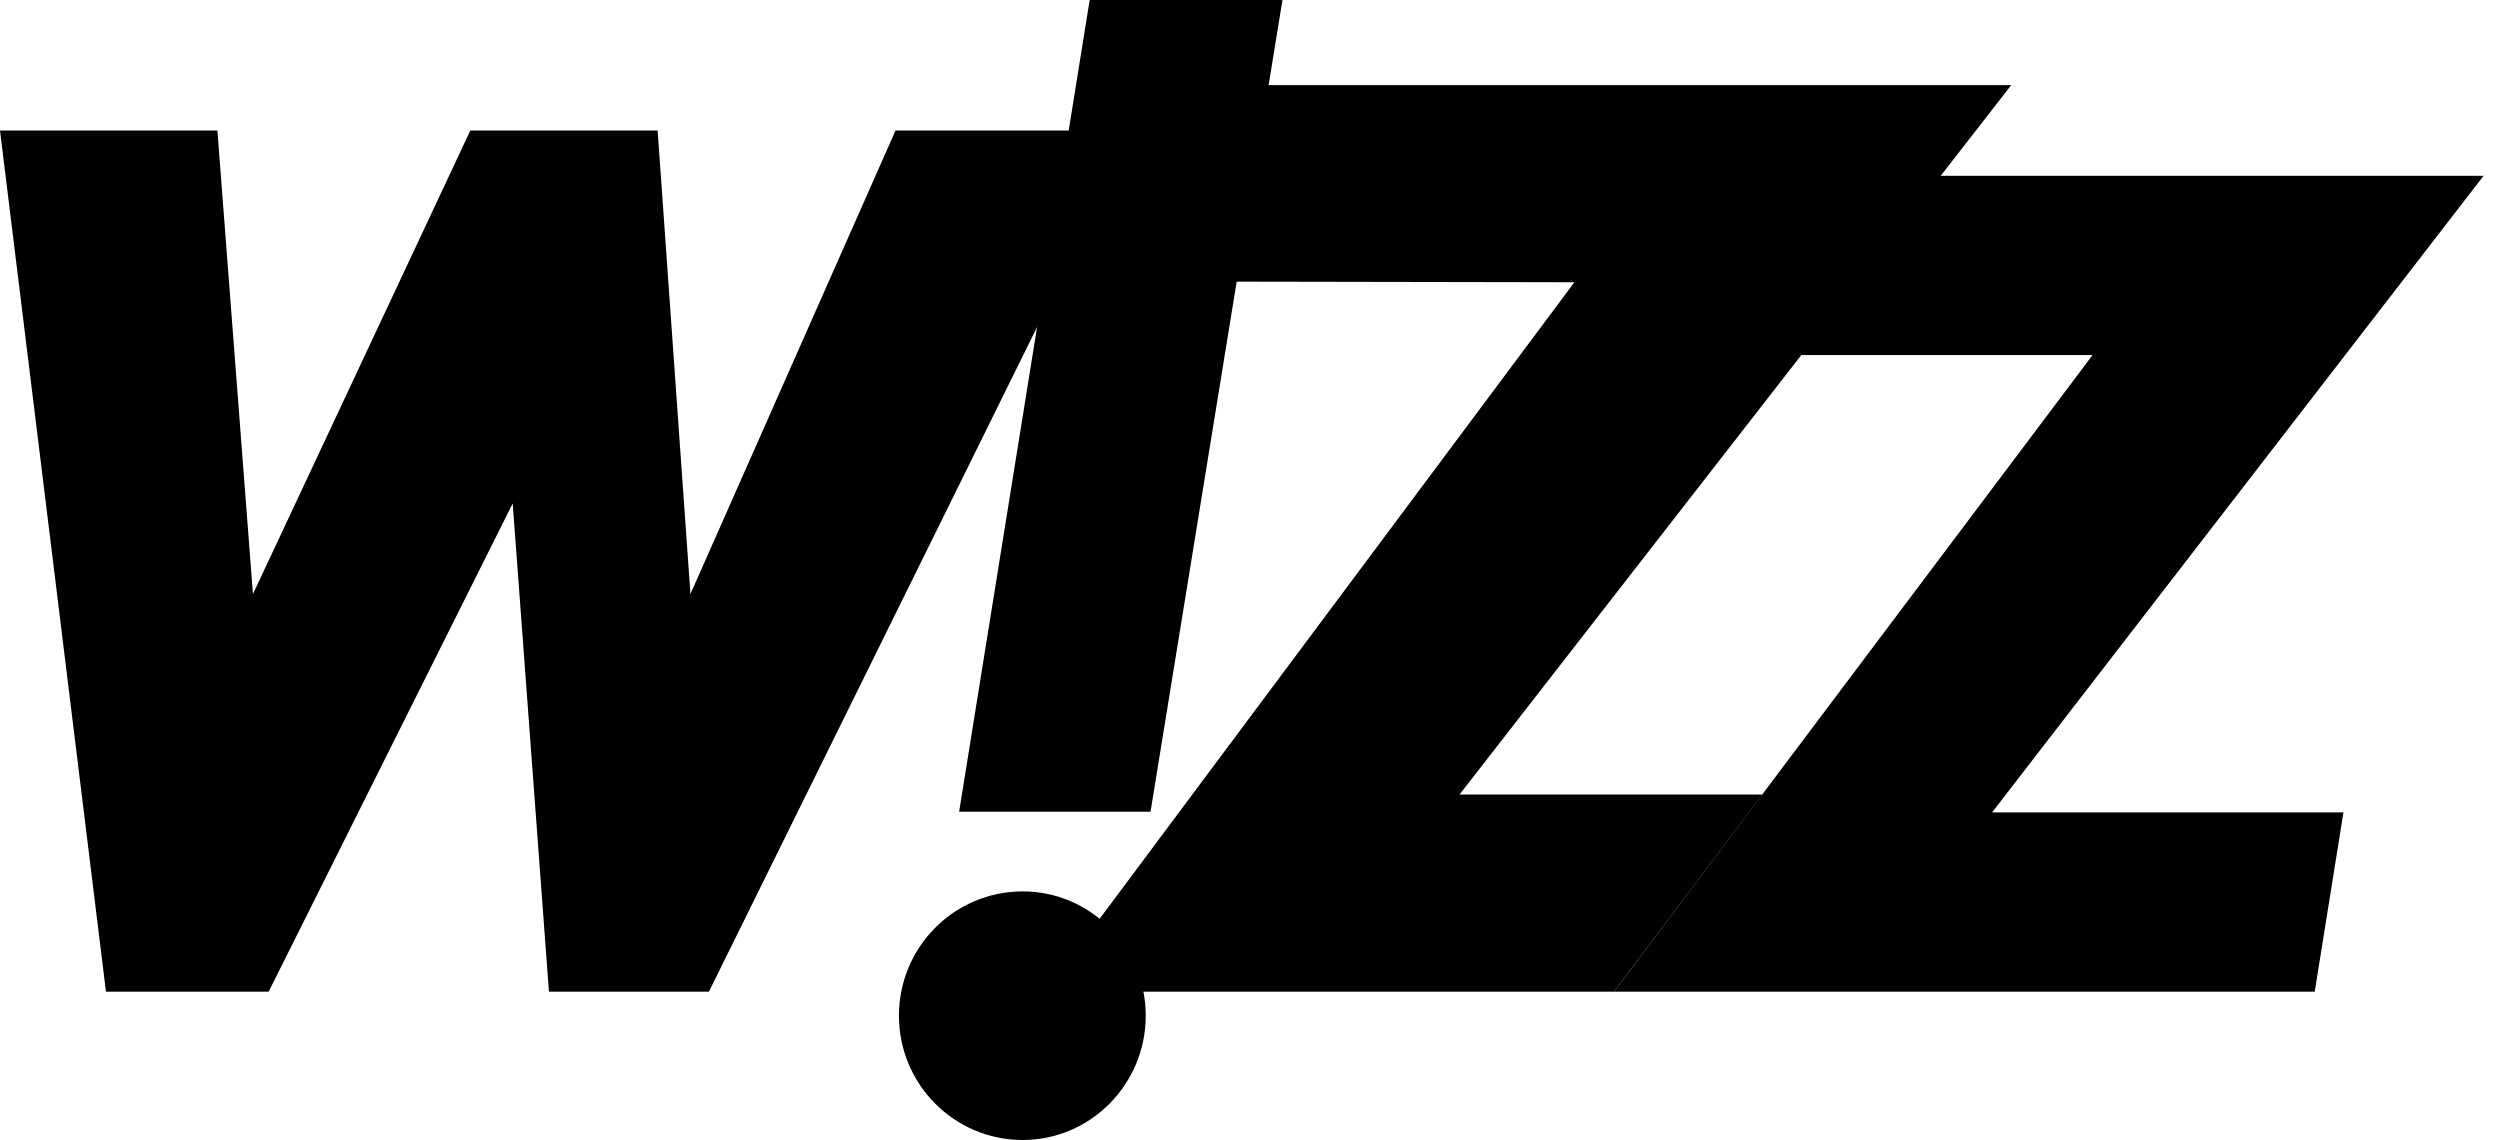
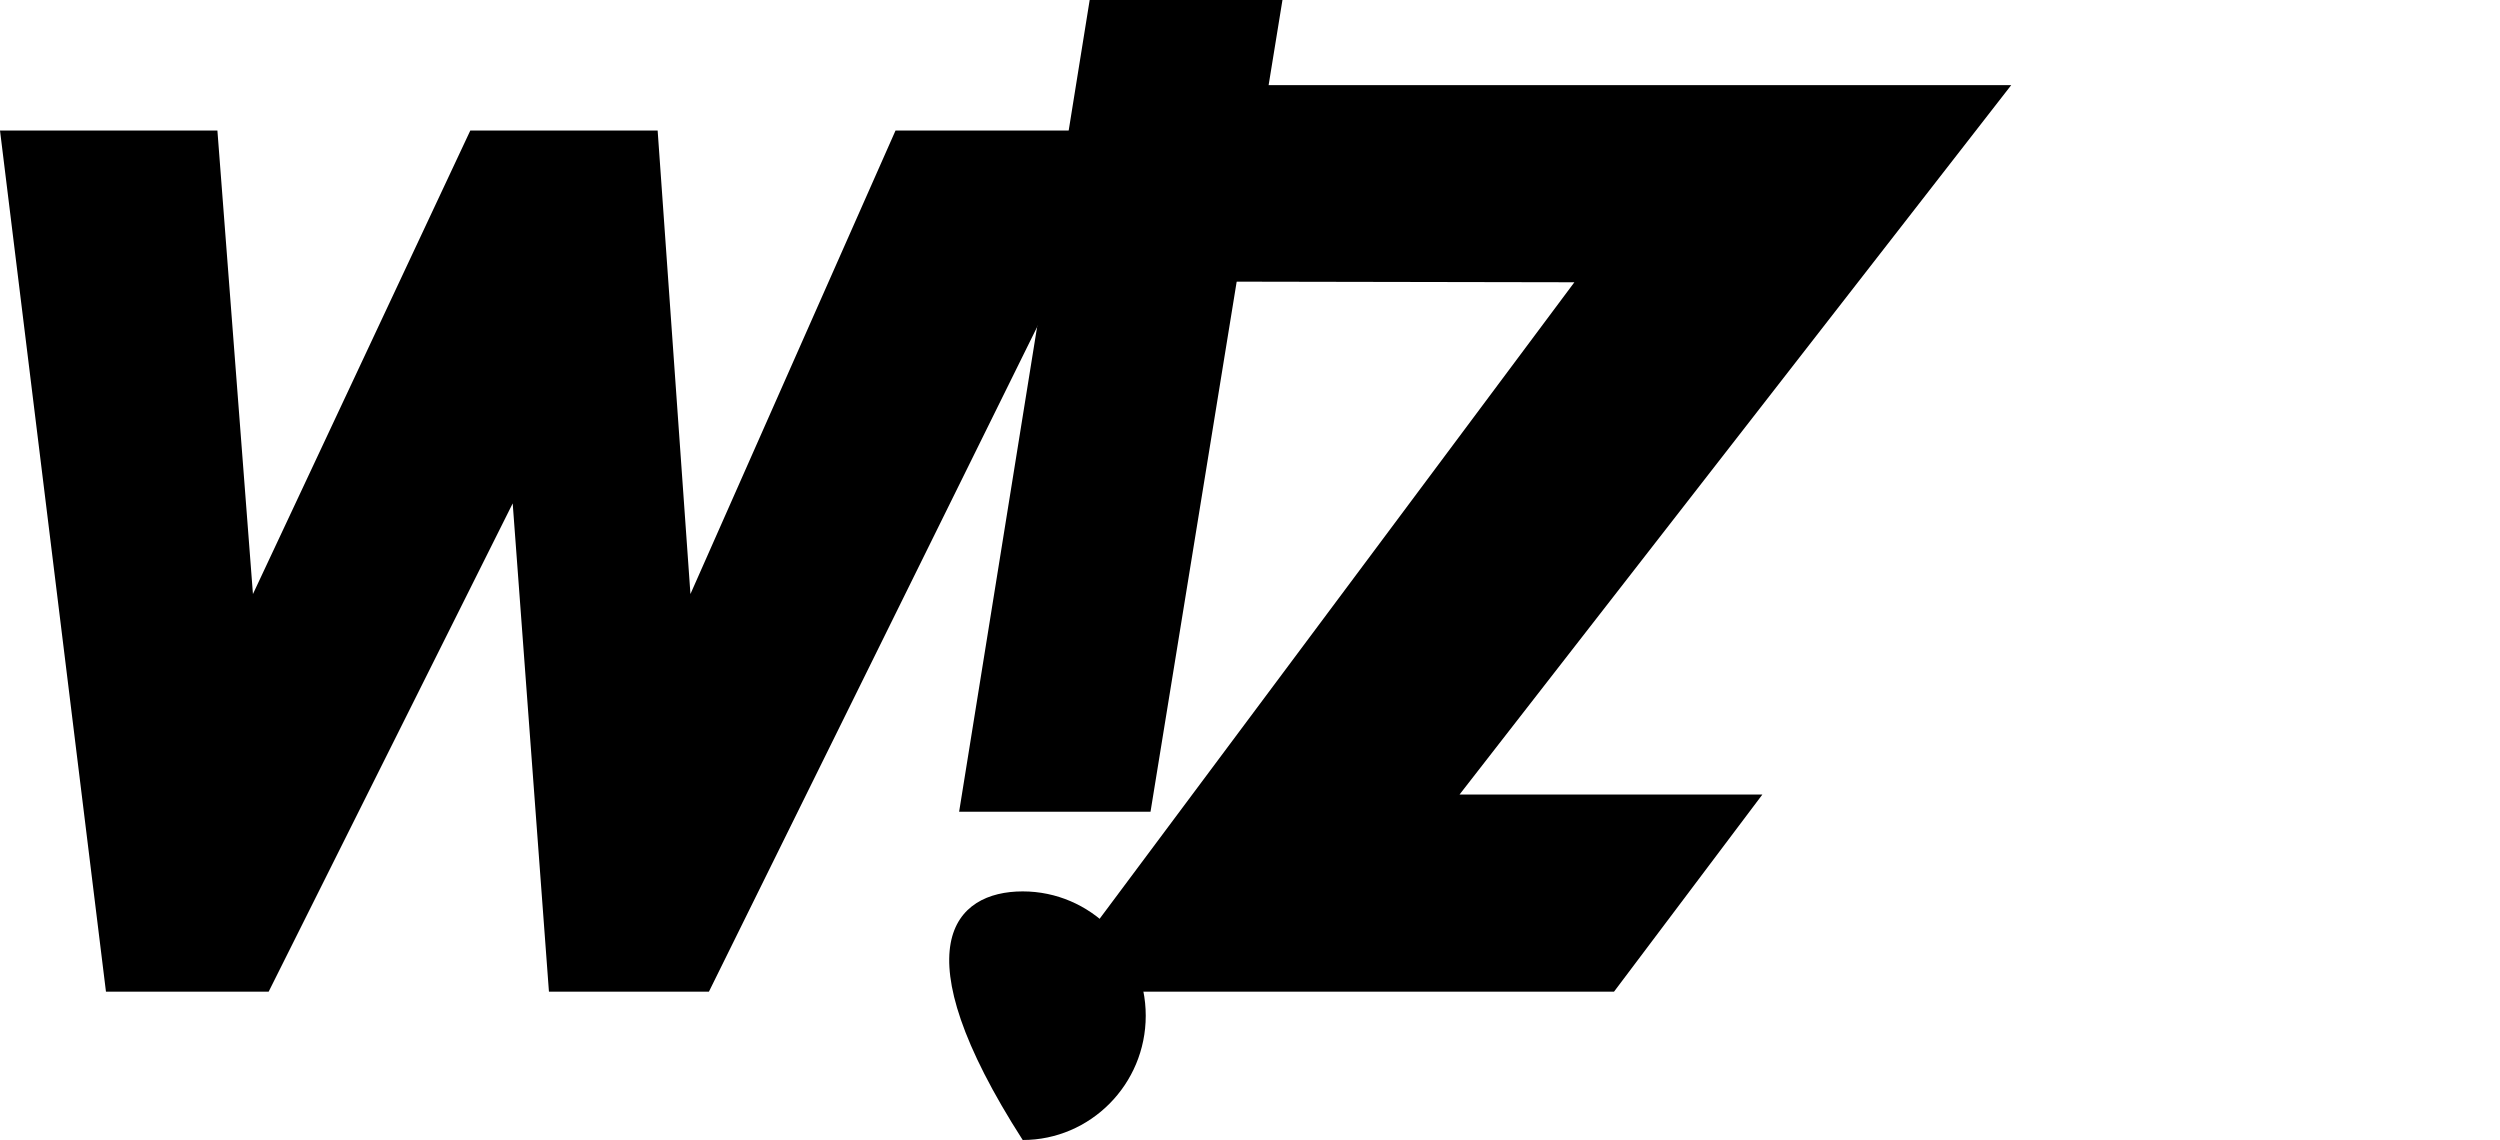
<svg xmlns="http://www.w3.org/2000/svg" width="125px" height="57px" viewBox="0 0 125 57" version="1.1">
  <title>Wizz_Air_logo</title>
  <g id="Main" stroke="none" stroke-width="1" fill="none" fill-rule="evenodd">
    <g id="SUP_Lending_Social-activities_2" transform="translate(-839, -2658)" fill="#000000">
      <g id="Wizz_Air_logo" transform="translate(839, 2658)">
        <g id="g2498" transform="translate(62.089, 28.5) scale(-1, 1) rotate(-180) translate(-62.089, -28.5) translate(0, 0)">
-           <polyline id="path2504" points="88.802 48.209 124.179 48.209 99.603 16.379 117.172 16.379 115.737 7.417 80.701 7.417 104.628 39.247 88.802 39.247 88.802 48.209" />
          <polyline id="path2506" points="62.072 52.742 100.56 52.742 72.976 17.272 88.118 17.272 80.701 7.417 52.263 7.417 78.719 42.887 59.714 42.921 62.072 52.742" />
          <polyline id="path2508" points="57.526 16.413 47.956 16.413 54.484 57 64.123 57 57.526 16.413" />
-           <path d="M51.135,12.43 C54.519,12.43 57.287,9.649 57.287,6.215 C57.287,2.781 54.519,-5.04348202e-15 51.135,-5.04348202e-15 C47.716,-5.04348202e-15 44.947,2.781 44.947,6.215 C44.947,9.649 47.716,12.43 51.135,12.43" id="path2510" />
+           <path d="M51.135,12.43 C54.519,12.43 57.287,9.649 57.287,6.215 C57.287,2.781 54.519,-5.04348202e-15 51.135,-5.04348202e-15 C44.947,9.649 47.716,12.43 51.135,12.43" id="path2510" />
          <polyline id="path2512" points="0 50.475 5.298 7.417 13.433 7.417 25.635 31.83 27.447 7.417 35.446 7.417 56.706 50.475 44.777 50.475 34.522 27.298 32.882 50.475 23.516 50.475 12.647 27.298 10.87 50.475 0 50.475" />
        </g>
      </g>
    </g>
  </g>
</svg>